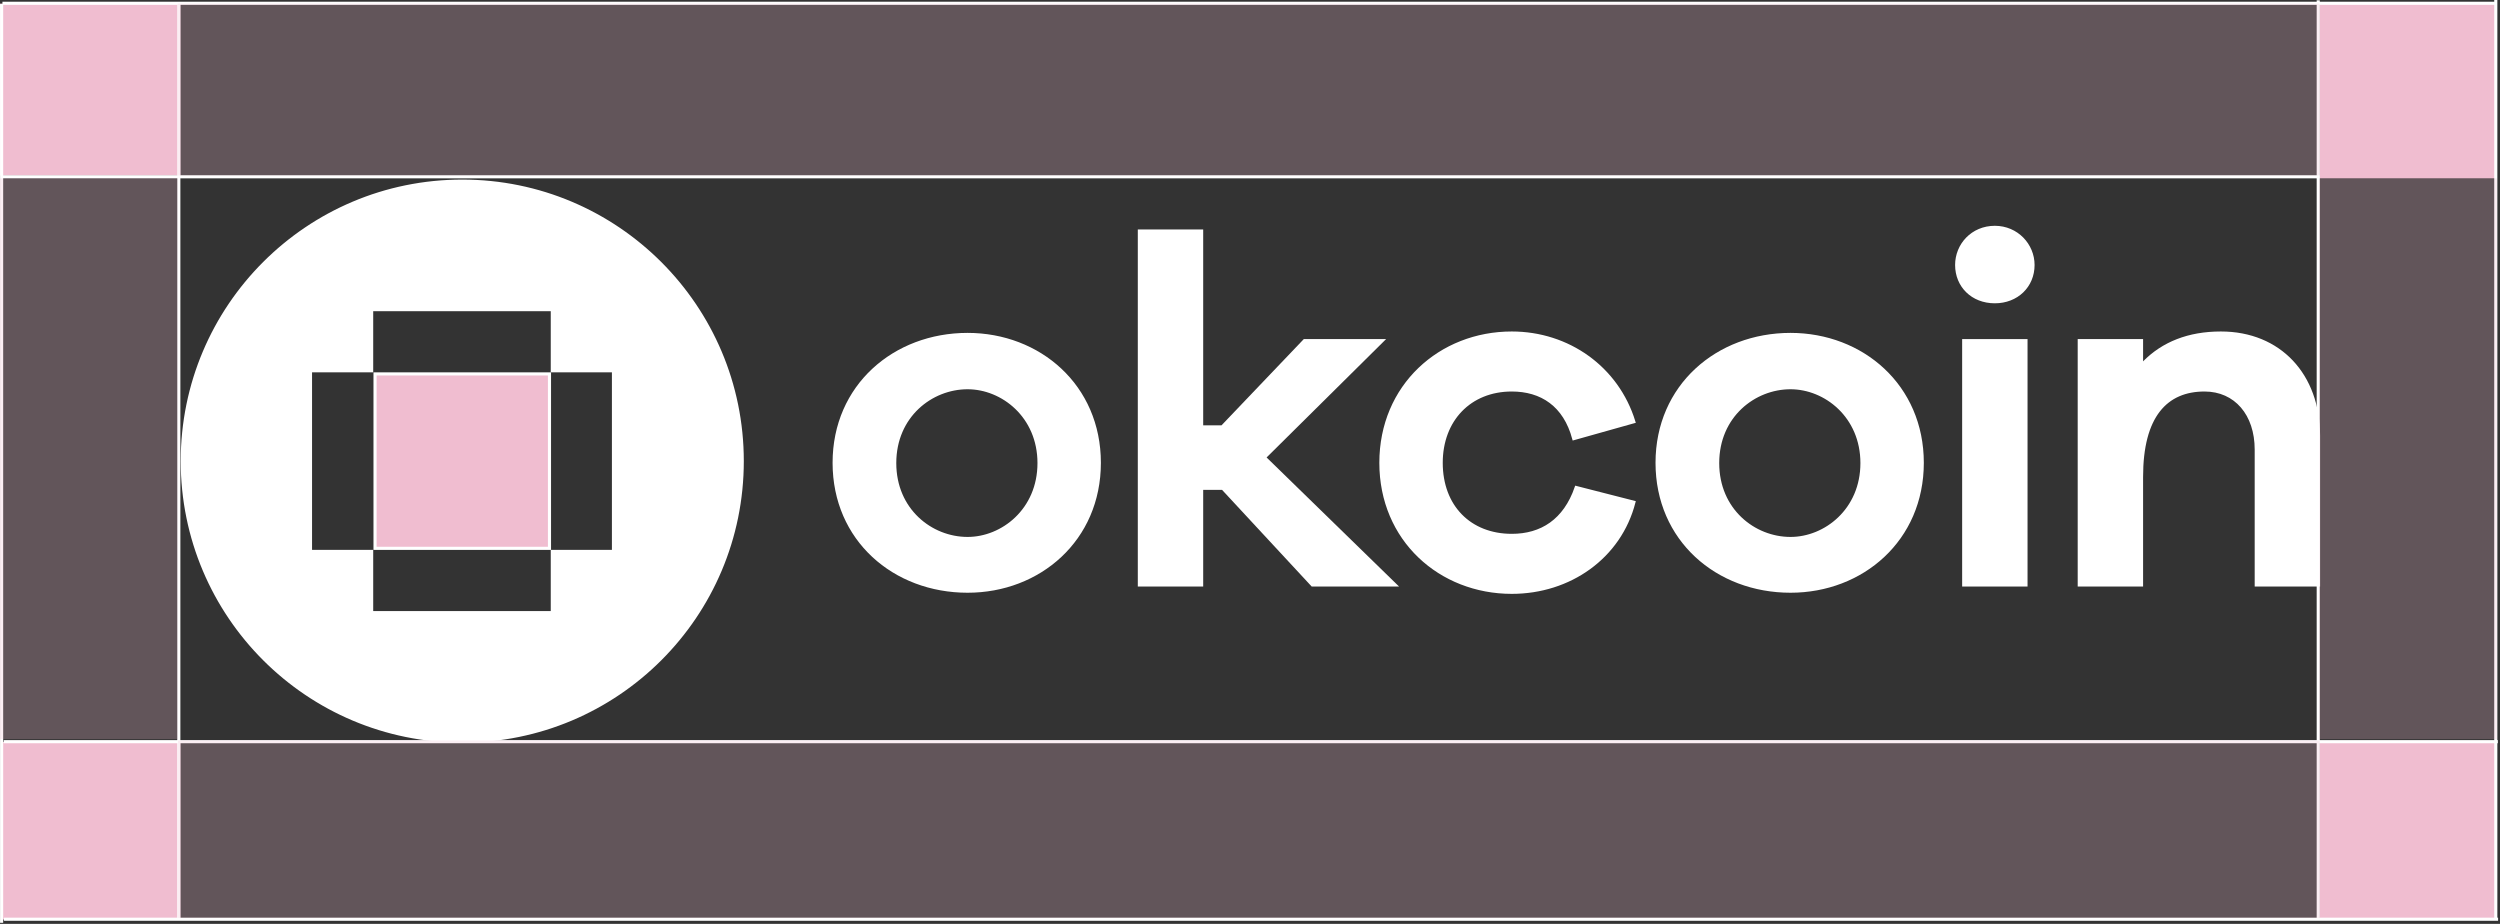
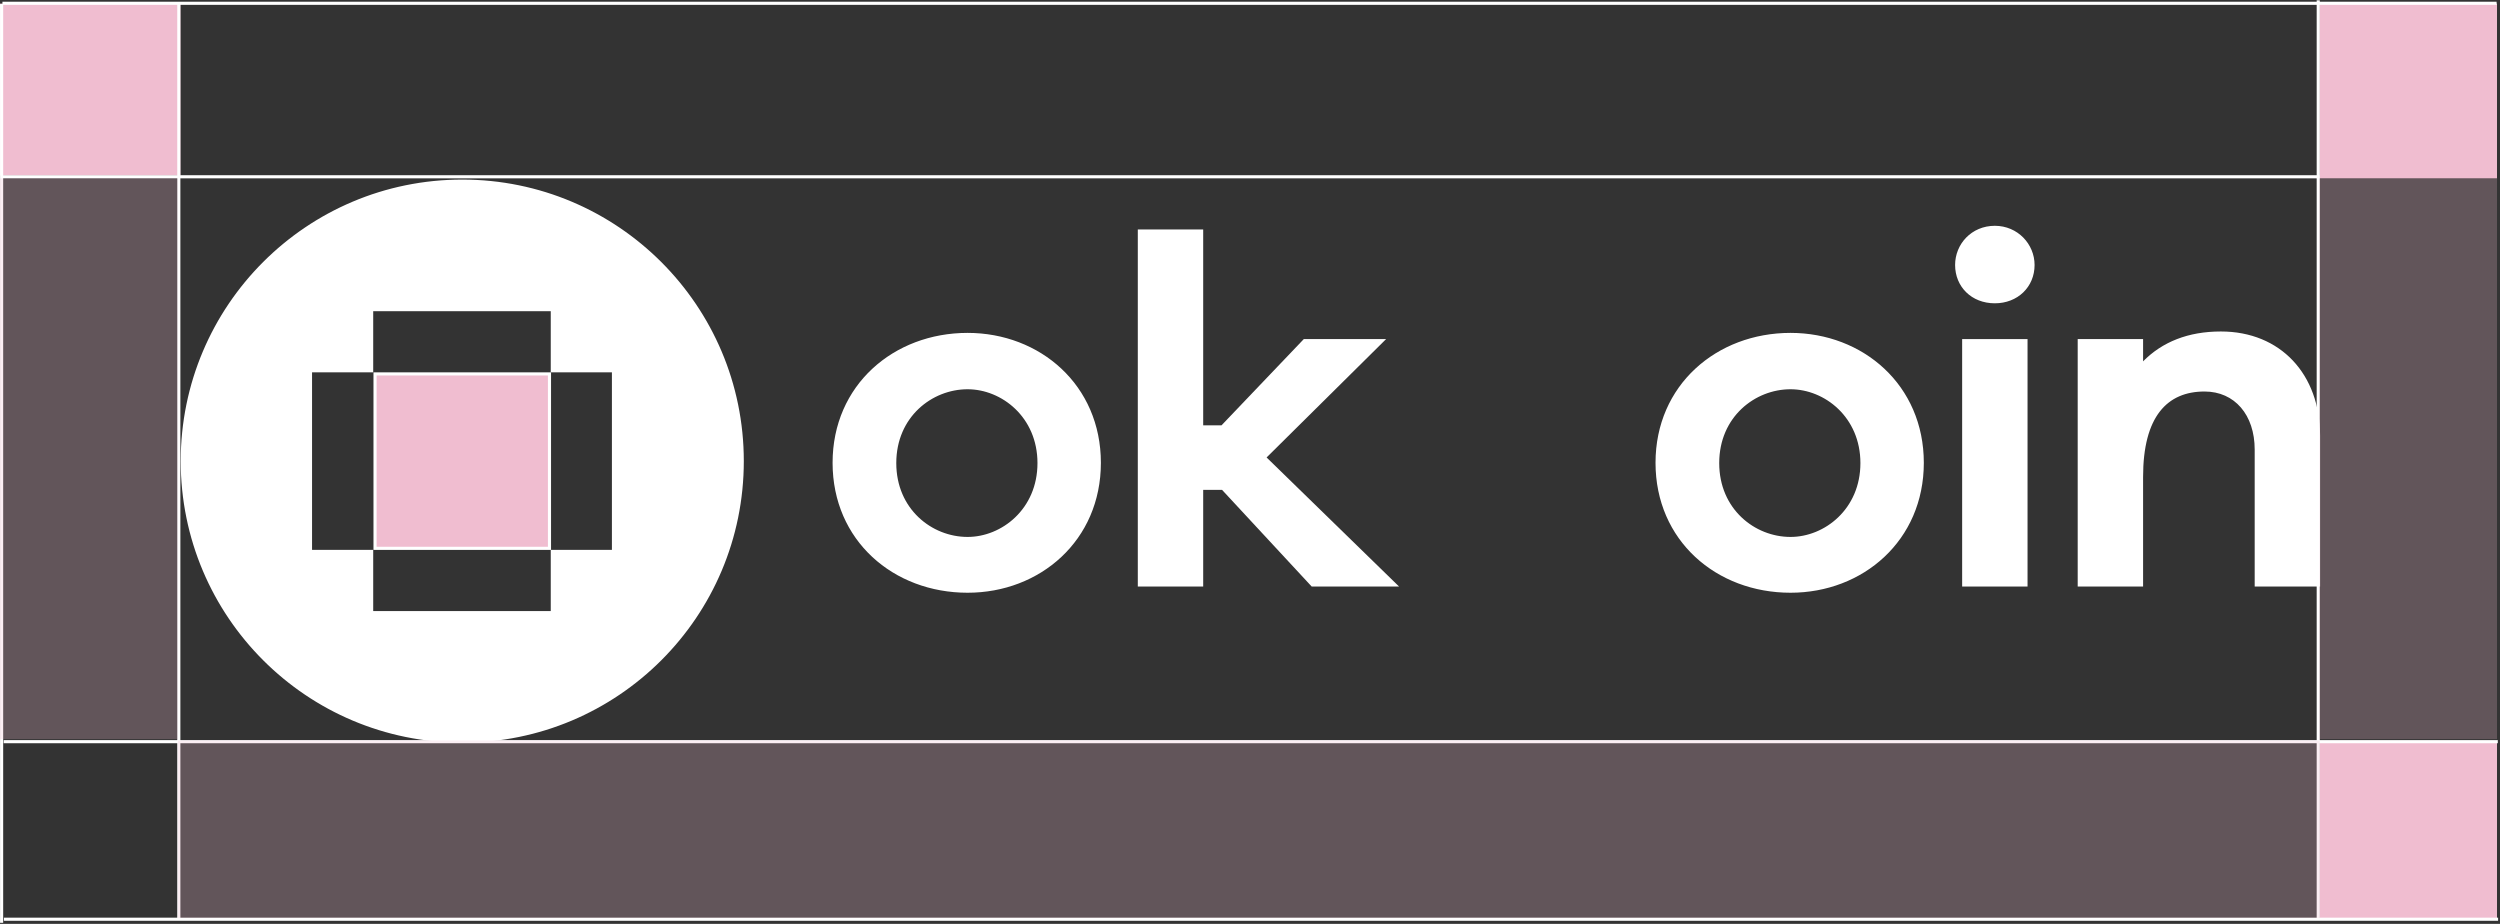
<svg xmlns="http://www.w3.org/2000/svg" width="801" height="296" viewBox="0 0 801 296" fill="none">
  <rect x="0" y="0" width="801" height="296" fill="#333333" stroke="none" />
  <path d="M120.165 175.688V119.8H176.053V175.688H120.165Z" fill="#F0BDD0" stroke="white" />
  <path d="M196.057 176.688H196.557V176.188V119.301V118.801H196.057H176.963V99.706V99.206H176.463H119.575H119.075V99.706V118.801H99.98H99.48V119.301V176.188V176.688H99.98H119.075V195.783V196.283H119.575H176.463H176.963V195.783V176.688H196.057ZM58.402 147.744C58.402 98.176 98.541 58.037 148.109 58.037C197.587 58.037 237.816 98.176 237.816 147.744C237.816 197.312 197.677 237.452 148.109 237.452C98.541 237.452 58.402 197.312 58.402 147.744Z" fill="white" stroke="white" />
  <path d="M267.26 148.286C267.26 123.674 286.595 107.159 310.013 107.159C332.974 107.159 352.224 123.67 352.224 148.286C352.224 172.902 332.974 189.413 310.013 189.413C286.506 189.413 267.26 172.898 267.26 148.286ZM286.668 148.376C286.668 163.394 298.292 172.534 310.013 172.534C321.197 172.534 332.907 163.389 332.907 148.376C332.907 133.364 321.197 124.218 310.013 124.218C298.385 124.218 286.668 133.266 286.668 148.376Z" fill="white" stroke="white" />
  <path d="M405.47 146.928L447.029 187.427H420.485L391.918 156.615L391.77 156.455H391.552H385.502H385.002V156.955V187.427H365.053V74.019H385.002V136.276V136.776H385.502H391.371H391.585L391.733 136.622L417.952 109.145H442.89L405.467 146.215L405.105 146.573L405.47 146.928Z" fill="white" stroke="white" />
-   <path d="M484.378 106.707C502.419 106.707 518.164 117.83 523.483 135.12L504.237 140.533C502.788 135.149 500.214 131.275 496.835 128.732C493.355 126.113 489.066 124.94 484.378 124.94C477.663 124.94 471.998 127.335 468.012 131.471C464.028 135.605 461.755 141.446 461.755 148.286C461.755 155.259 464.027 161.08 468.015 165.16C472.003 169.241 477.668 171.541 484.378 171.541C489.066 171.541 493.35 170.391 496.927 167.824C500.409 165.325 503.185 161.511 505.02 156.199L523.503 160.927C518.969 178.552 502.88 189.774 484.378 189.774C461.427 189.774 442.438 172.912 442.438 148.286C442.438 123.659 461.428 106.707 484.378 106.707Z" fill="white" stroke="white" />
  <path d="M530.929 148.286C530.929 123.674 550.264 107.159 573.682 107.159C596.643 107.159 615.893 123.67 615.893 148.286C615.893 172.902 596.643 189.413 573.682 189.413C550.175 189.413 530.929 172.898 530.929 148.286ZM550.337 148.376C550.337 163.394 561.961 172.534 573.682 172.534C584.866 172.534 596.576 163.389 596.576 148.376C596.576 133.364 584.866 124.218 573.682 124.218C562.054 124.218 550.337 133.266 550.337 148.376Z" fill="white" stroke="white" />
  <path d="M629.174 187.427V109.145H649.123V187.427H629.174Z" fill="white" stroke="white" />
  <path d="M626.916 84.897C626.916 78.479 631.941 72.846 639.148 72.846C646.179 72.846 651.38 78.484 651.38 84.897C651.38 91.647 646.203 96.677 639.148 96.677C631.92 96.677 626.916 91.564 626.916 84.897Z" fill="white" stroke="white" />
  <path d="M686.145 115.779V116.998L687.001 116.13C693.034 110.007 701.207 106.707 711.567 106.707C721.014 106.707 728.824 110.091 734.274 115.873C739.727 121.659 742.852 129.882 742.852 139.617V187.426H722.903V144.042C722.903 138.395 721.272 133.62 718.368 130.25C715.458 126.872 711.299 124.94 706.33 124.94C700.249 124.94 695.168 126.974 691.623 131.533C688.095 136.071 686.145 143.04 686.145 152.801V187.426H666.196V109.145H686.145V115.779Z" fill="white" stroke="white" />
-   <path d="M57.791 237.734H0.903V294.621H57.791V237.734Z" fill="#F0BDD0" />
  <path d="M57.791 1.154H0L0 56.236H57.791V1.154Z" fill="#F0BDD0" />
  <path d="M800.038 1.154H743.15V57.139H800.038V1.154Z" fill="#F0BDD0" />
  <path d="M800.038 237.734H743.15V294.621H800.038V237.734Z" fill="#F0BDD0" />
  <line x1="0.903" y1="56.639" x2="743.15" y2="56.639" stroke="white" />
  <line x1="0.78" y1="1.052" x2="799.914" y2="1.052" stroke="white" />
  <line x1="57.291" y1="294.622" x2="57.291" y2="1.154" stroke="white" />
  <line x1="0.517" y1="295.669" x2="0.517" y2="1.299" stroke="white" />
  <line x1="742.764" y1="294.463" x2="742.764" y2="0.092" stroke="white" />
-   <line x1="799.652" y1="294.371" x2="799.652" y2="6.10473e-05" stroke="white" />
  <line x1="1.163" y1="237.632" x2="800.298" y2="237.632" stroke="white" />
  <line x1="1.255" y1="294.52" x2="800.39" y2="294.52" stroke="white" />
  <path d="M56.888 57.139H0L0 236.831H56.888V57.139Z" fill="#F0BDD0" fill-opacity="0.25" />
  <path d="M800.038 57.139H743.15V236.831H800.038V57.139Z" fill="#F0BDD0" fill-opacity="0.25" />
  <path d="M743.263 237.229H57.001V294.116H743.263V237.229Z" fill="#F0BDD0" fill-opacity="0.25" />
-   <path d="M743.15 1.154L56.888 1.154V56.236H743.15V1.154Z" fill="#F0BDD0" fill-opacity="0.25" />
</svg>